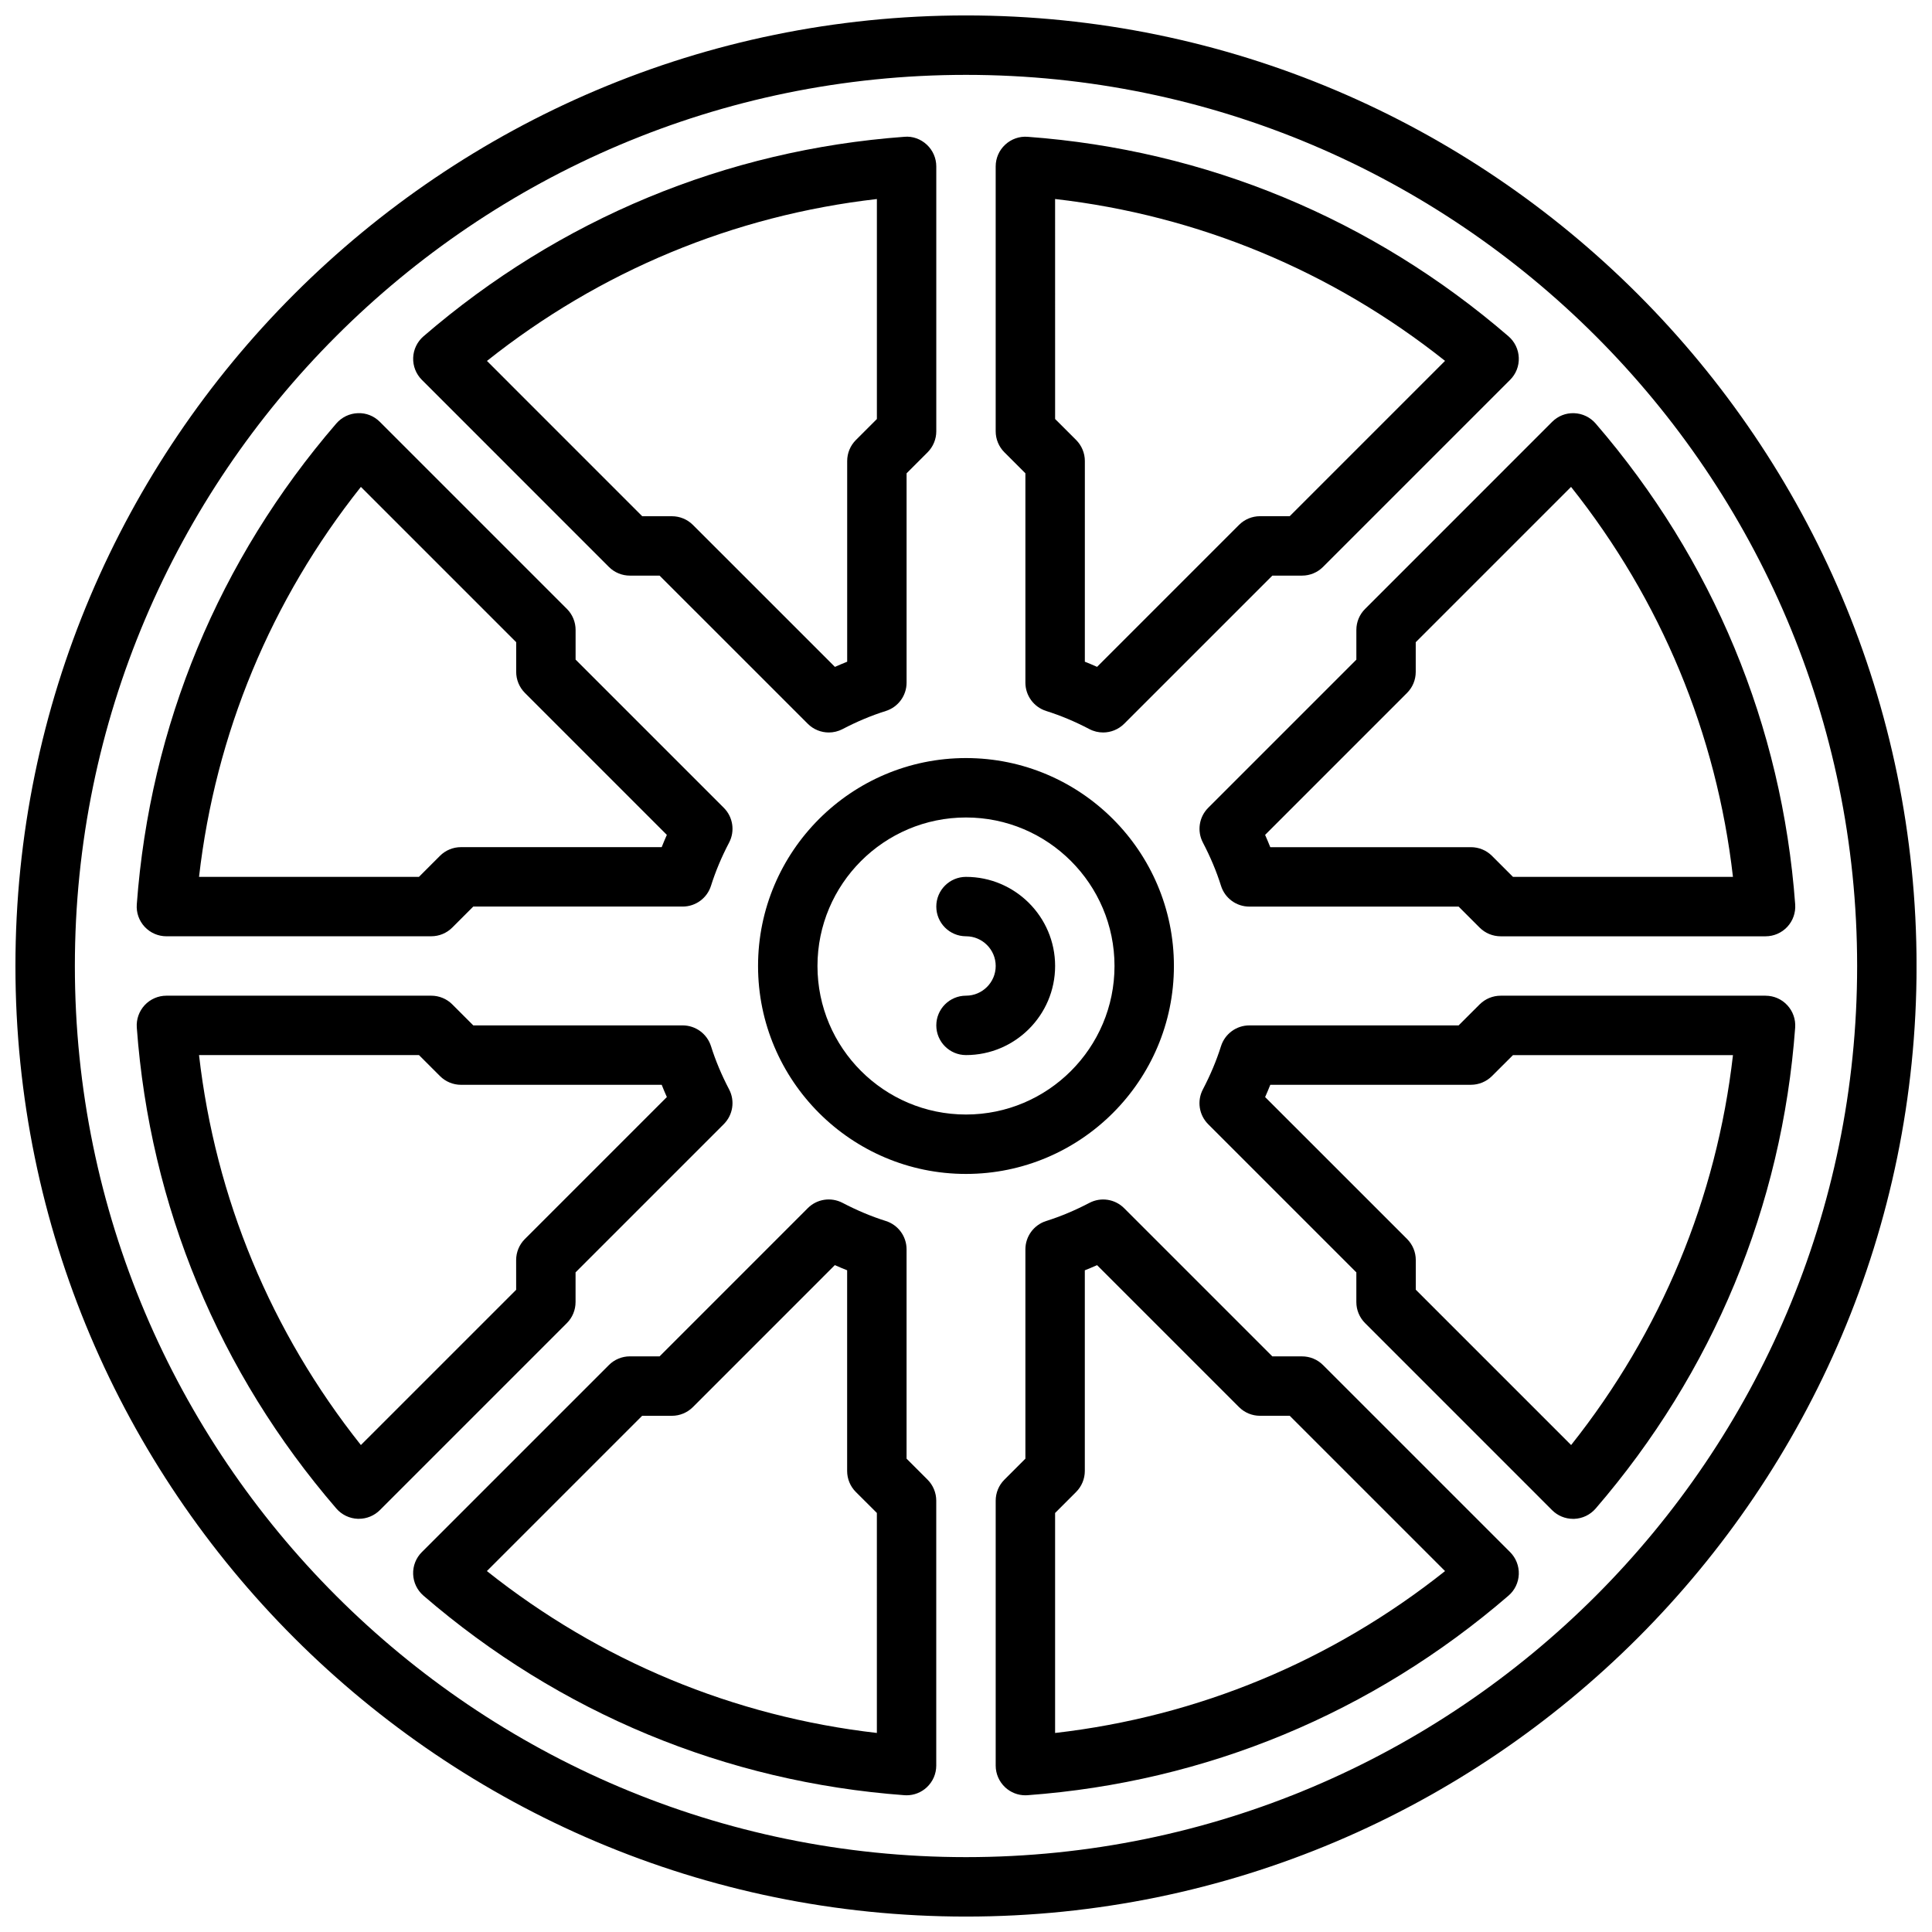
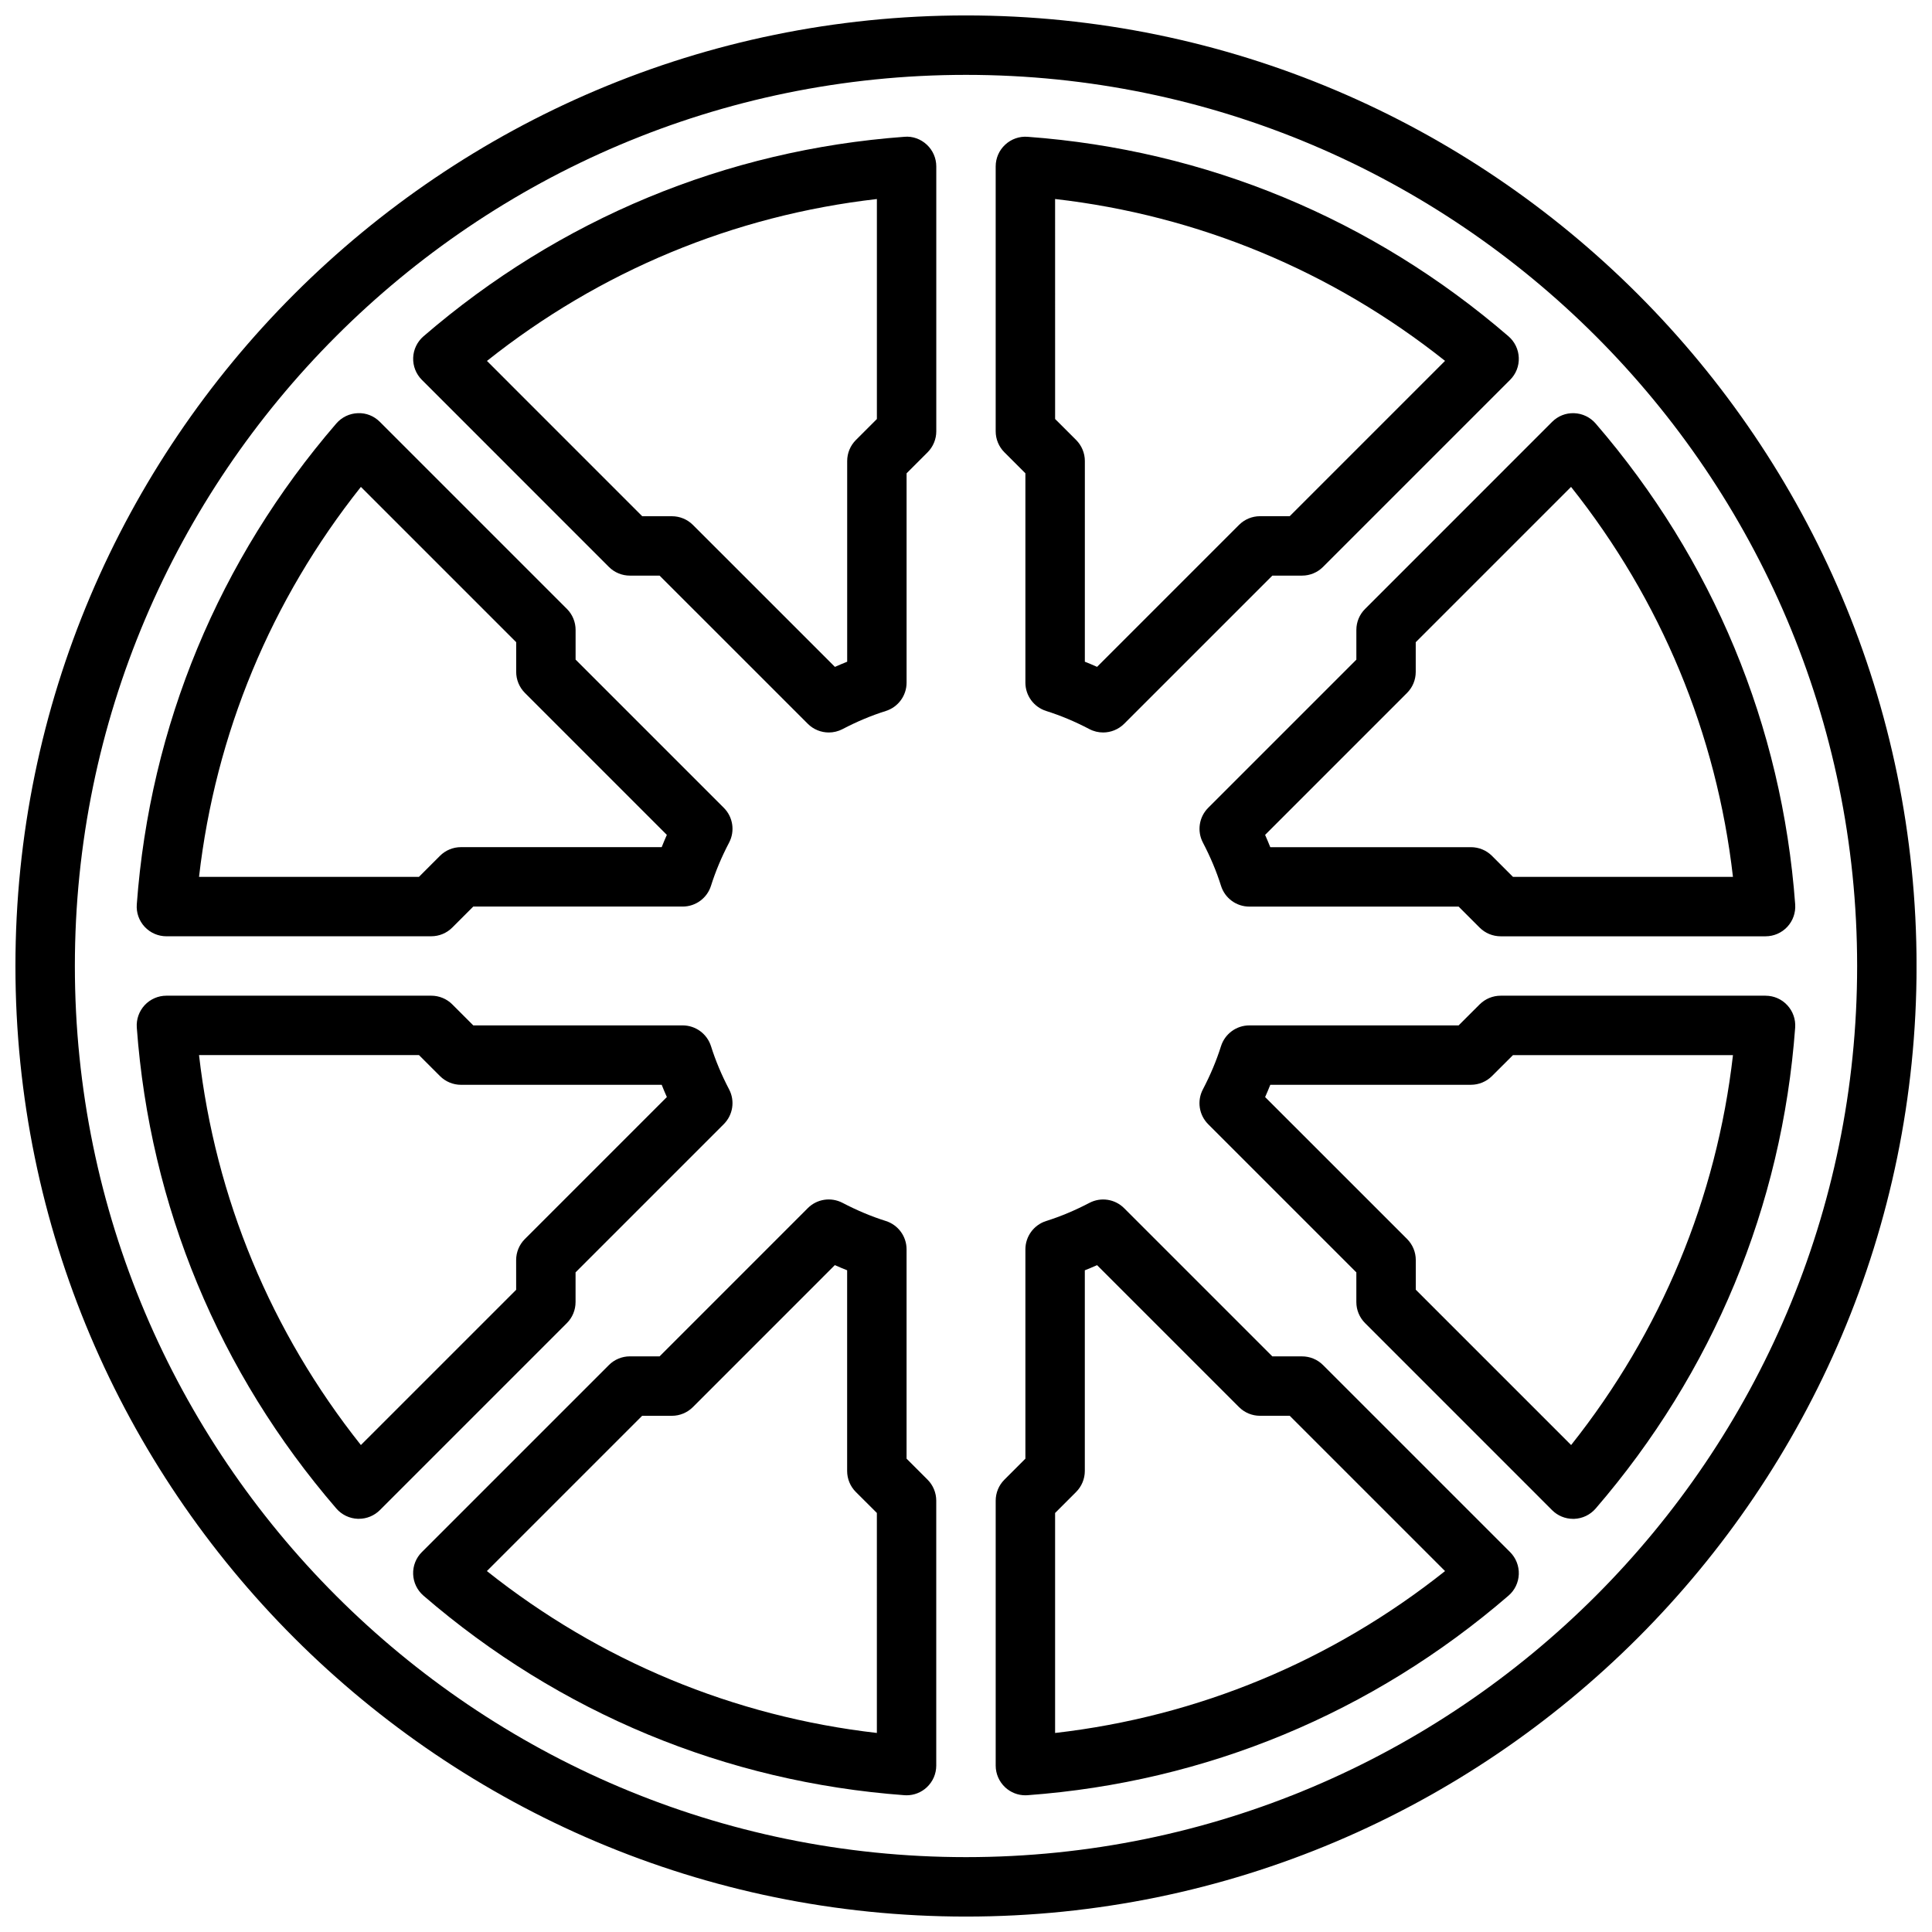
<svg xmlns="http://www.w3.org/2000/svg" width="800px" height="800px" version="1.1" viewBox="144 144 512 512">
  <defs>
    <clipPath id="a">
      <path d="m148.09 148.09h503.81v503.81h-503.81z" />
    </clipPath>
  </defs>
-   <path d="m455.1 400c0-30.387-24.719-55.105-55.105-55.105-30.387 0-55.105 24.719-55.105 55.105s24.719 55.105 55.105 55.105c30.387-0.004 55.105-24.723 55.105-55.105zm-55.102 39.359c-21.703 0-39.359-17.656-39.359-39.359s17.656-39.359 39.359-39.359 39.359 17.656 39.359 39.359-17.656 39.359-39.359 39.359z" />
-   <path d="m400 376.38c-4.344 0-7.871 3.527-7.871 7.871s3.527 7.871 7.871 7.871c4.336 0 7.871 3.535 7.871 7.871 0 4.336-3.535 7.871-7.871 7.871-4.344 0-7.871 3.527-7.871 7.871s3.527 7.871 7.871 7.871c13.02 0 23.617-10.598 23.617-23.617-0.004-13.016-10.598-23.609-23.617-23.609z" />
  <path d="m305.36 294.24c1.48 1.48 3.481 2.305 5.566 2.305h7.871l39.273 39.266c1.512 1.512 3.527 2.305 5.574 2.305 1.234 0 2.488-0.293 3.644-0.898 3.801-1.992 7.66-3.606 11.461-4.801 3.277-1.035 5.504-4.074 5.504-7.508v-55.473l5.566-5.566c1.473-1.48 2.305-3.481 2.305-5.566v-70.203c0-2.188-0.914-4.273-2.512-5.762-1.605-1.496-3.769-2.289-5.934-2.086-47.32 3.481-91.395 21.773-127.46 52.883-1.652 1.434-2.644 3.488-2.723 5.676s0.754 4.305 2.305 5.856zm71.023-97.496v58.301l-5.566 5.566c-1.48 1.48-2.305 3.481-2.305 5.566v53.184c-1.086 0.434-2.164 0.891-3.25 1.371l-37.629-37.621c-1.48-1.48-3.481-2.305-5.566-2.305h-7.871l-41.148-41.156c29.992-23.848 65.406-38.551 103.34-42.906z" />
  <path d="m415.74 269.43v55.473c0 3.441 2.227 6.473 5.504 7.512 3.801 1.195 7.652 2.809 11.453 4.801 1.148 0.605 2.402 0.898 3.644 0.898 2.039 0 4.055-0.797 5.574-2.305l39.273-39.266h7.871c2.086 0 4.086-0.828 5.559-2.305l49.578-49.578c1.551-1.543 2.387-3.668 2.297-5.856-0.078-2.188-1.07-4.242-2.723-5.676-36.062-31.109-80.129-49.398-127.45-52.875-2.164-0.172-4.328 0.59-5.934 2.086-1.605 1.48-2.519 3.566-2.519 5.754v70.203c0 2.086 0.828 4.086 2.305 5.566zm7.871-72.691c37.926 4.352 73.344 19.059 103.34 42.895l-41.164 41.164h-7.871c-2.086 0-4.086 0.828-5.559 2.305l-37.621 37.621c-1.078-0.48-2.156-0.938-3.242-1.363l0.004-53.188c0-2.086-0.836-4.086-2.305-5.566l-5.578-5.566z" />
  <path d="m503.45 310.93v7.887l-39.258 39.258c-2.441 2.434-3.008 6.172-1.41 9.219 1.984 3.793 3.606 7.652 4.801 11.461 1.031 3.277 4.062 5.504 7.504 5.504h55.465l5.574 5.574c1.48 1.473 3.481 2.297 5.566 2.297h70.203c2.188 0 4.273-0.914 5.762-2.512 1.488-1.605 2.242-3.754 2.086-5.934-3.481-47.32-21.773-91.395-52.891-127.46-1.434-1.652-3.488-2.644-5.676-2.723-2.234-0.086-4.305 0.754-5.856 2.305l-49.57 49.578c-1.477 1.473-2.301 3.465-2.301 5.551zm15.734 11.156v-7.887l41.164-41.164c23.844 30 38.551 65.418 42.902 103.34h-58.301l-5.574-5.574c-1.477-1.473-3.477-2.289-5.562-2.289h-53.176c-0.434-1.086-0.891-2.172-1.371-3.258l37.605-37.613c1.48-1.473 2.312-3.473 2.312-5.559z" />
  <path d="m494.62 505.76c-1.473-1.48-3.473-2.305-5.559-2.305h-7.879l-39.266-39.266c-2.434-2.441-6.172-3.016-9.219-1.41-3.793 1.984-7.652 3.606-11.453 4.801-3.277 1.039-5.504 4.078-5.504 7.512v55.473l-5.566 5.566c-1.48 1.473-2.305 3.481-2.305 5.566v70.203c0 2.188 0.914 4.273 2.512 5.762 1.465 1.363 3.379 2.109 5.359 2.109 0.188 0 0.387-0.008 0.574-0.023 47.328-3.481 91.402-21.773 127.46-52.891 1.66-1.426 2.644-3.481 2.723-5.668s-0.754-4.305-2.297-5.856zm-71.008 97.496v-58.301l5.566-5.566c1.473-1.469 2.309-3.477 2.309-5.562v-53.184c1.086-0.434 2.172-0.883 3.25-1.363l37.613 37.613c1.48 1.48 3.473 2.305 5.559 2.305h7.879l41.164 41.156c-29.988 23.836-65.41 38.551-103.34 42.902z" />
-   <path d="m611.9 407.87h-70.203c-2.086 0-4.086 0.828-5.566 2.297l-5.582 5.574h-55.457c-3.441 0-6.473 2.227-7.512 5.504-1.195 3.801-2.816 7.66-4.809 11.469-1.598 3.047-1.023 6.777 1.41 9.211l39.266 39.266v7.871c0 2.086 0.828 4.086 2.305 5.566l49.57 49.578c1.48 1.48 3.481 2.305 5.566 2.305h0.293c2.188-0.078 4.242-1.07 5.676-2.723 31.109-36.062 49.398-80.137 52.883-127.46 0.156-2.18-0.59-4.328-2.086-5.934-1.48-1.613-3.566-2.519-5.754-2.519zm-51.539 119.08-41.164-41.164v-7.871c0-2.086-0.828-4.086-2.305-5.566l-37.621-37.613c0.488-1.086 0.938-2.172 1.371-3.258h53.168c2.086 0 4.086-0.828 5.566-2.297l5.578-5.566h58.301c-4.352 37.922-19.059 73.344-42.895 103.34z" />
+   <path d="m611.9 407.87h-70.203c-2.086 0-4.086 0.828-5.566 2.297l-5.582 5.574h-55.457c-3.441 0-6.473 2.227-7.512 5.504-1.195 3.801-2.816 7.66-4.809 11.469-1.598 3.047-1.023 6.777 1.41 9.211l39.266 39.266v7.871c0 2.086 0.828 4.086 2.305 5.566l49.57 49.578c1.48 1.48 3.481 2.305 5.566 2.305h0.293c2.188-0.078 4.242-1.07 5.676-2.723 31.109-36.062 49.398-80.137 52.883-127.46 0.156-2.18-0.59-4.328-2.086-5.934-1.48-1.613-3.566-2.519-5.754-2.519zm-51.539 119.08-41.164-41.164v-7.871c0-2.086-0.828-4.086-2.305-5.566l-37.621-37.613c0.488-1.086 0.938-2.172 1.371-3.258h53.168c2.086 0 4.086-0.828 5.566-2.297l5.578-5.566h58.301c-4.352 37.922-19.059 73.344-42.895 103.34" />
  <g clip-path="url(#a)">
    <path d="m400 148.09c-138.9 0-251.91 113-251.91 251.91s113 251.91 251.91 251.91 251.91-113 251.91-251.91c-0.004-138.9-113.01-251.91-251.91-251.91zm0 488.07c-130.22 0-236.16-105.94-236.16-236.16s105.95-236.16 236.16-236.16 236.16 105.94 236.16 236.16c0 130.22-105.94 236.16-236.16 236.16z" />
  </g>
  <path d="m384.25 530.56v-55.473c0-3.441-2.227-6.473-5.504-7.512-3.801-1.195-7.66-2.816-11.469-4.809-3.055-1.59-6.785-1.031-9.211 1.41l-39.266 39.273h-7.871c-2.086 0-4.094 0.828-5.566 2.305l-49.57 49.57c-1.551 1.543-2.387 3.668-2.305 5.856 0.078 2.188 1.07 4.242 2.723 5.676 36.062 31.117 80.145 49.406 127.46 52.891 0.188 0.016 0.387 0.023 0.574 0.023 1.977 0 3.898-0.746 5.359-2.109 1.602-1.492 2.512-3.578 2.512-5.766v-70.203c0-2.086-0.836-4.094-2.305-5.566zm-7.871 72.691c-37.926-4.352-73.352-19.059-103.35-42.902l41.148-41.148h7.879c2.086 0 4.086-0.828 5.566-2.305l37.621-37.629c1.086 0.488 2.172 0.938 3.258 1.371v53.184c0 2.086 0.828 4.094 2.305 5.566l5.574 5.562z" />
  <path d="m188.1 392.12h70.188c2.086 0 4.094-0.828 5.566-2.305l5.566-5.566h55.488c3.441 0 6.481-2.227 7.512-5.512 1.195-3.793 2.809-7.644 4.801-11.445 1.598-3.047 1.031-6.785-1.41-9.219l-39.273-39.273v-7.871c0-2.086-0.828-4.094-2.305-5.566l-49.57-49.57c-1.551-1.551-3.644-2.402-5.856-2.297-2.188 0.078-4.242 1.07-5.676 2.723-31.109 36.07-49.398 80.137-52.883 127.46-0.164 2.18 0.59 4.328 2.086 5.934 1.492 1.602 3.578 2.512 5.766 2.512zm51.539-119.09 41.156 41.156v7.871c0 2.086 0.836 4.094 2.305 5.566l37.621 37.629c-0.48 1.078-0.938 2.164-1.363 3.25h-53.199c-2.086 0-4.086 0.828-5.566 2.305l-5.562 5.566h-58.285c4.356-37.93 19.059-73.344 42.895-103.34z" />
  <path d="m296.53 489.06v-7.871l39.281-39.281c2.434-2.434 3.008-6.164 1.41-9.211-1.992-3.801-3.606-7.652-4.801-11.453-1.039-3.277-4.078-5.504-7.512-5.504h-55.48l-5.566-5.566c-1.473-1.48-3.481-2.305-5.566-2.305h-70.195c-2.188 0-4.273 0.914-5.762 2.512-1.488 1.605-2.242 3.754-2.086 5.934 3.481 47.32 21.773 91.395 52.883 127.46 1.434 1.652 3.488 2.644 5.676 2.723h0.293c2.086 0 4.086-0.828 5.566-2.305l49.562-49.562c1.473-1.473 2.297-3.473 2.297-5.566zm-15.742-3.25-41.148 41.141c-23.836-30.004-38.539-65.418-42.895-103.34h58.293l5.566 5.566c1.473 1.473 3.481 2.309 5.566 2.309h53.191c0.426 1.086 0.883 2.164 1.363 3.242l-37.637 37.637c-1.48 1.48-2.305 3.481-2.305 5.574z" />
</svg>